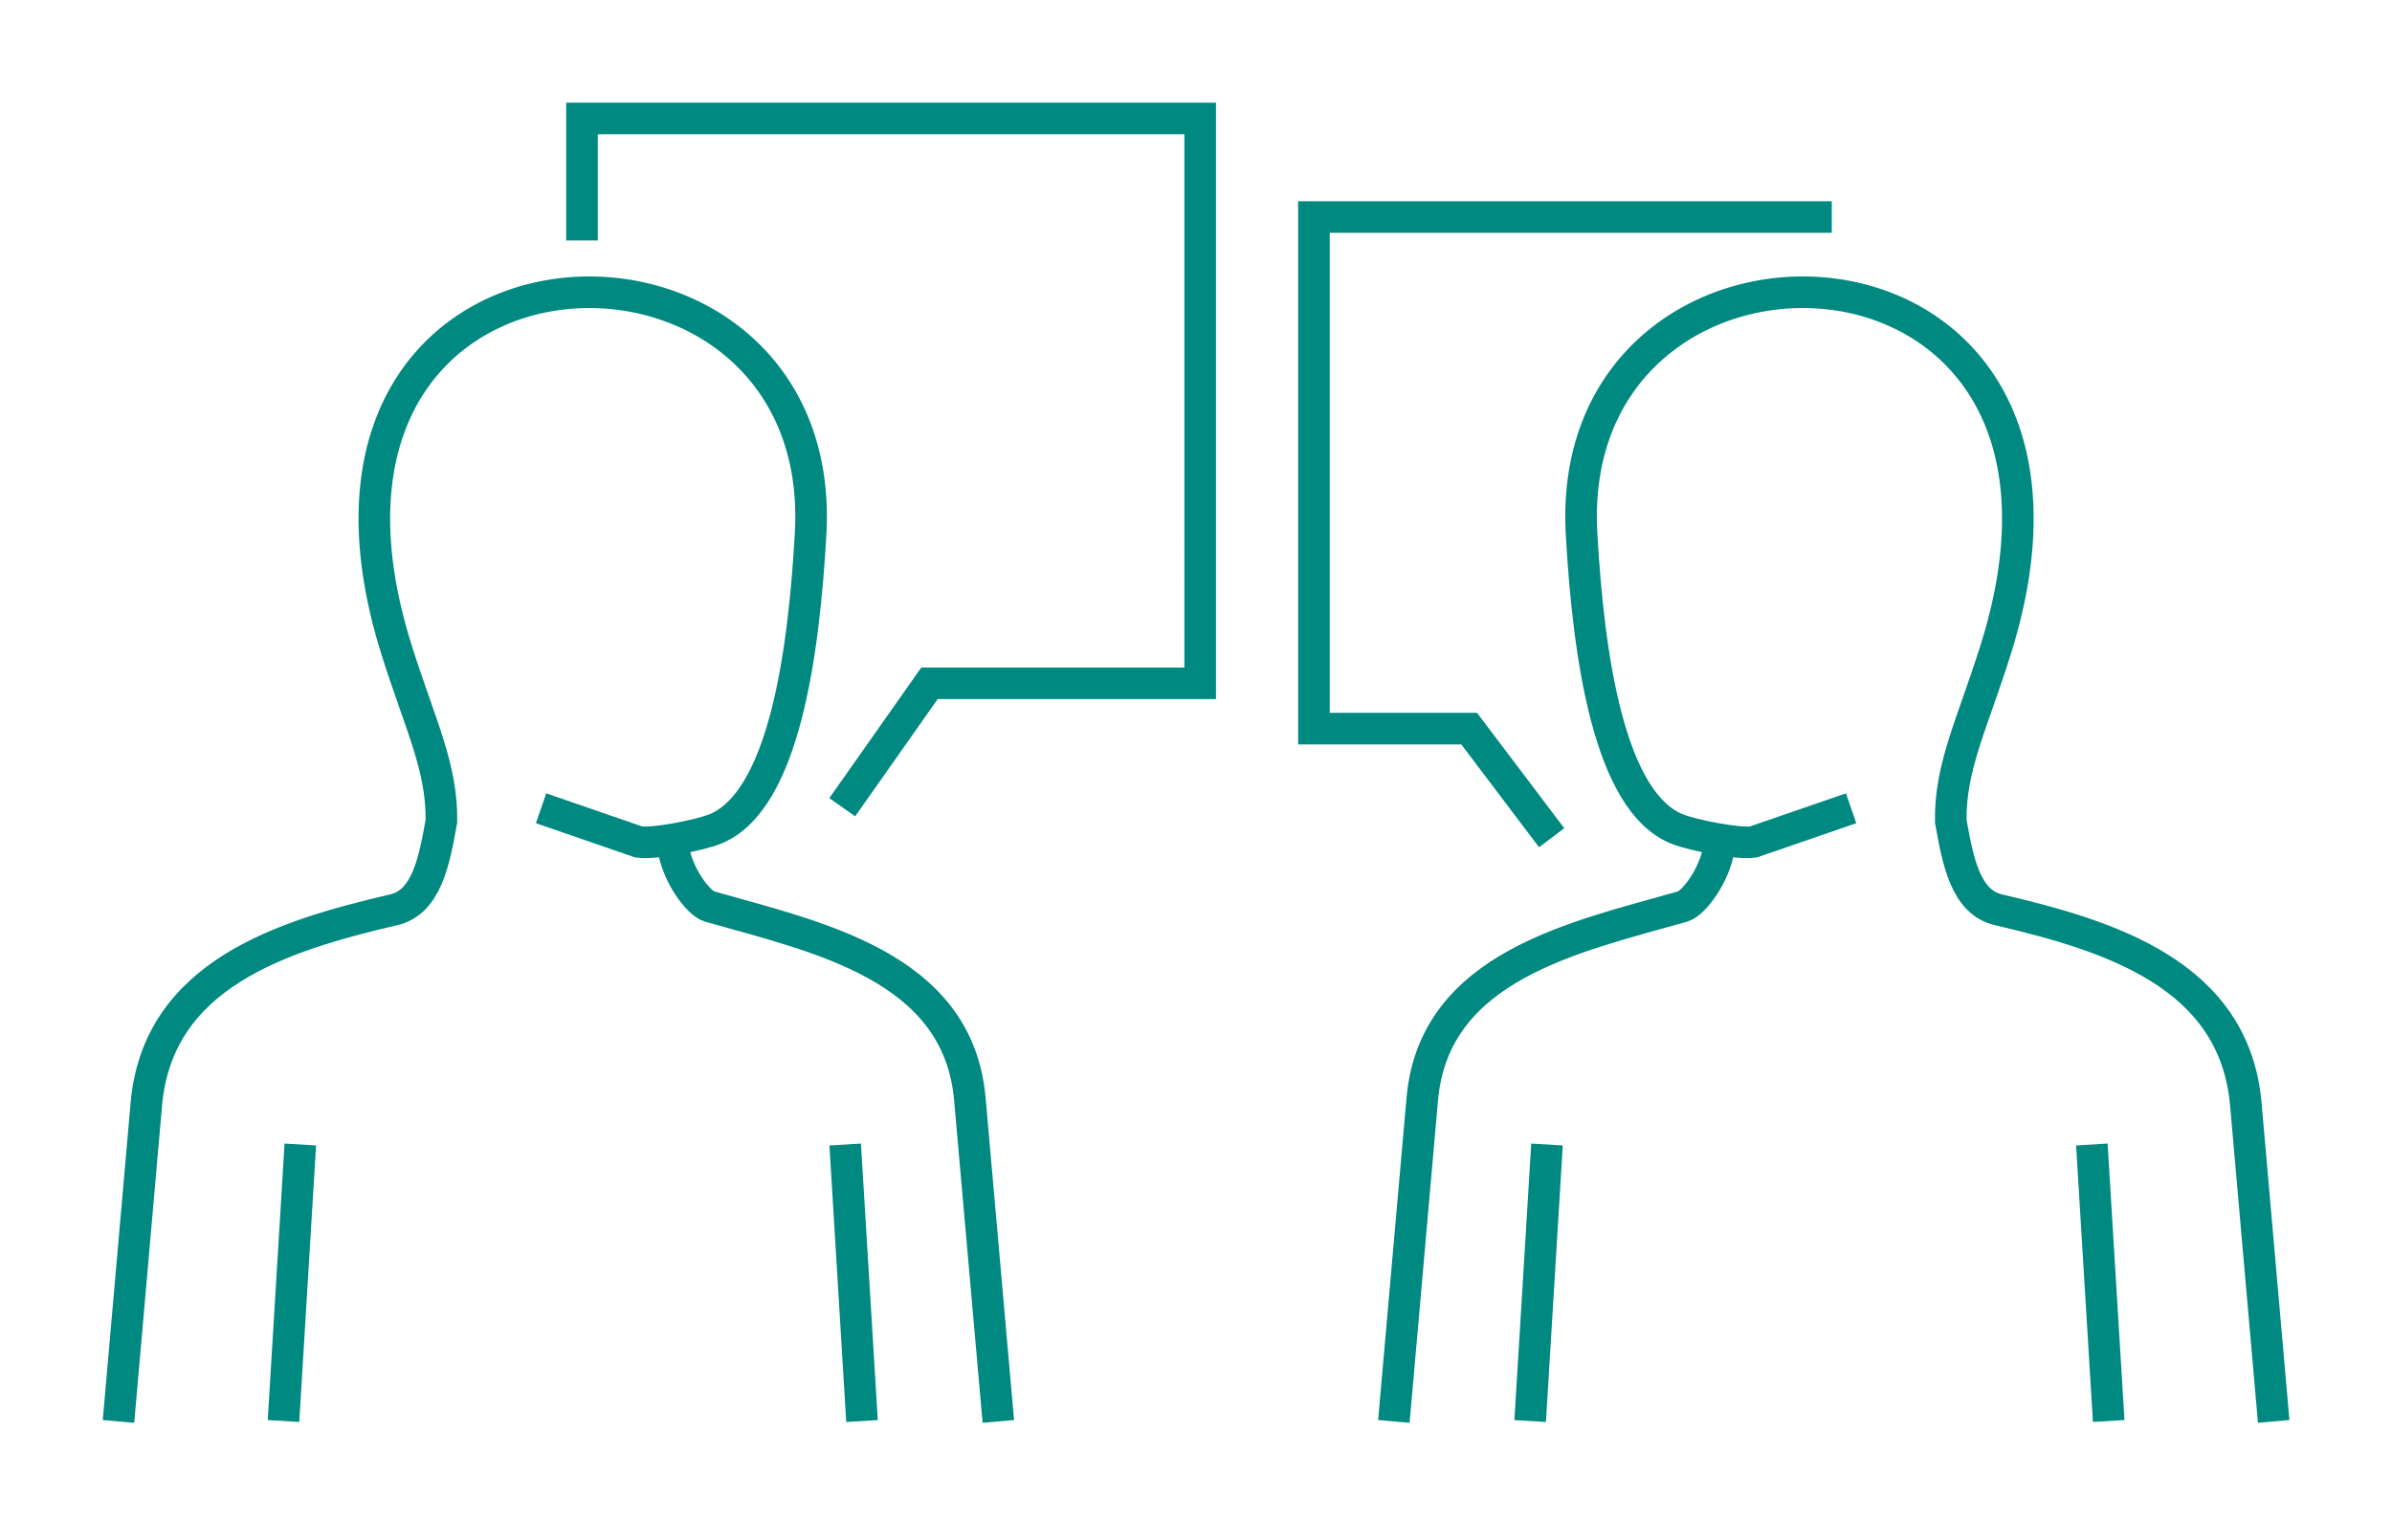
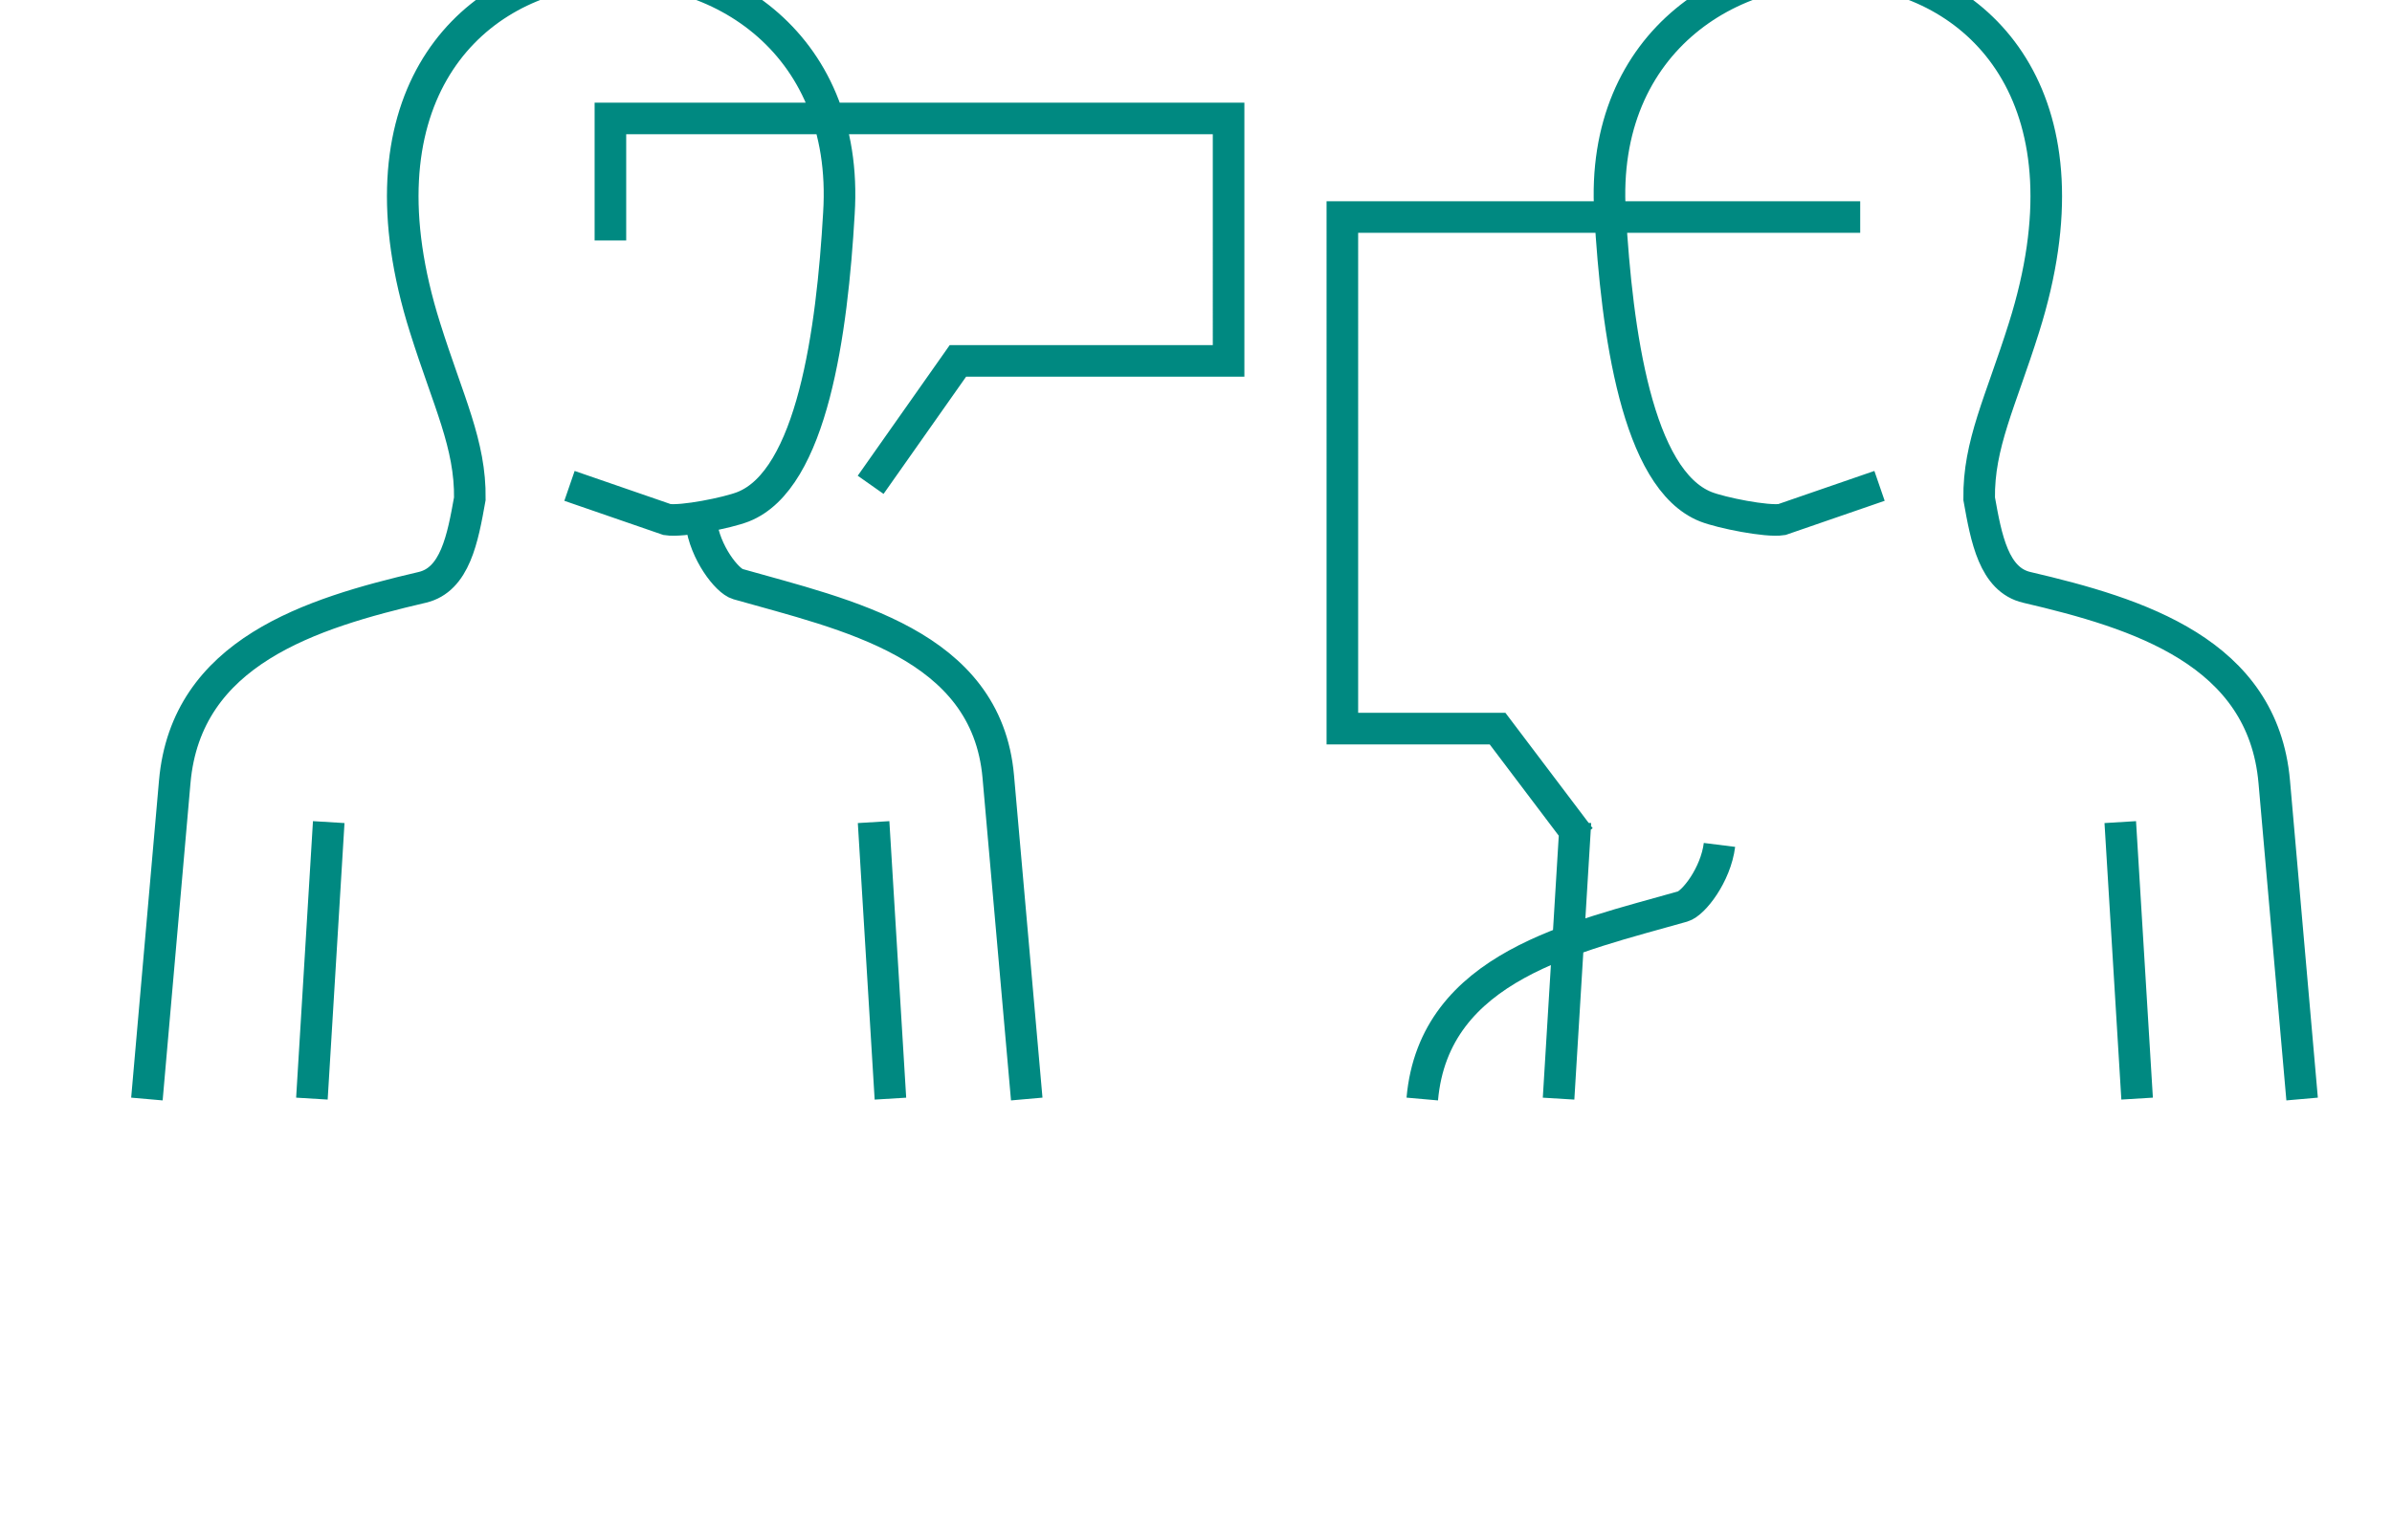
<svg xmlns="http://www.w3.org/2000/svg" viewBox="121.6 37.07 85.87 55.29">
-   <path d="M183.327 67.41c-.135 1.078-.932 2.1-1.319 2.211-3.863 1.1-8.927 2.134-9.35 6.914l-1.02 11.577m31.585 0l-1-11.39c-.41-4.673-4.891-6.05-8.883-6.983-1.183-.275-1.456-1.759-1.71-3.183-.027-1.955.769-3.477 1.607-6.14 5.076-16.084-15.646-16.63-14.857-4.107.244 4.234.959 9.558 3.441 10.536.562.22 2.186.544 2.724.459l3.508-1.21m9.247 22.003l-.605-9.929m-20.164 9.93l.605-9.93m-31.385-10.757c.134 1.077.93 2.1 1.318 2.21 3.862 1.1 8.927 2.134 9.348 6.914l1.022 11.577m-31.585 0l.999-11.39c.41-4.673 4.892-6.05 8.883-6.983 1.183-.275 1.456-1.759 1.71-3.183.027-1.955-.769-3.477-1.606-6.14-5.077-16.084 15.645-16.63 14.856-4.107-.243 4.234-.957 9.558-3.441 10.536-.562.22-2.186.544-2.726.459l-3.505-1.21m-9.247 22.003l.604-9.929m20.164 9.93l-.604-9.93m-.106-12.112l3.133-4.45h9.717V41.323h-22.192v4.381m34.81 21.448l-2.962-3.918h-5.572V44.863h18.59" fill="none" stroke="#008981" stroke-width="1.134" stroke-miterlimit="22.926" />
+   <path d="M183.327 67.41c-.135 1.078-.932 2.1-1.319 2.211-3.863 1.1-8.927 2.134-9.35 6.914m31.585 0l-1-11.39c-.41-4.673-4.891-6.05-8.883-6.983-1.183-.275-1.456-1.759-1.71-3.183-.027-1.955.769-3.477 1.607-6.14 5.076-16.084-15.646-16.63-14.857-4.107.244 4.234.959 9.558 3.441 10.536.562.22 2.186.544 2.724.459l3.508-1.21m9.247 22.003l-.605-9.929m-20.164 9.93l.605-9.93m-31.385-10.757c.134 1.077.93 2.1 1.318 2.21 3.862 1.1 8.927 2.134 9.348 6.914l1.022 11.577m-31.585 0l.999-11.39c.41-4.673 4.892-6.05 8.883-6.983 1.183-.275 1.456-1.759 1.71-3.183.027-1.955-.769-3.477-1.606-6.14-5.077-16.084 15.645-16.63 14.856-4.107-.243 4.234-.957 9.558-3.441 10.536-.562.22-2.186.544-2.726.459l-3.505-1.21m-9.247 22.003l.604-9.929m20.164 9.93l-.604-9.93m-.106-12.112l3.133-4.45h9.717V41.323h-22.192v4.381m34.81 21.448l-2.962-3.918h-5.572V44.863h18.59" fill="none" stroke="#008981" stroke-width="1.134" stroke-miterlimit="22.926" />
</svg>